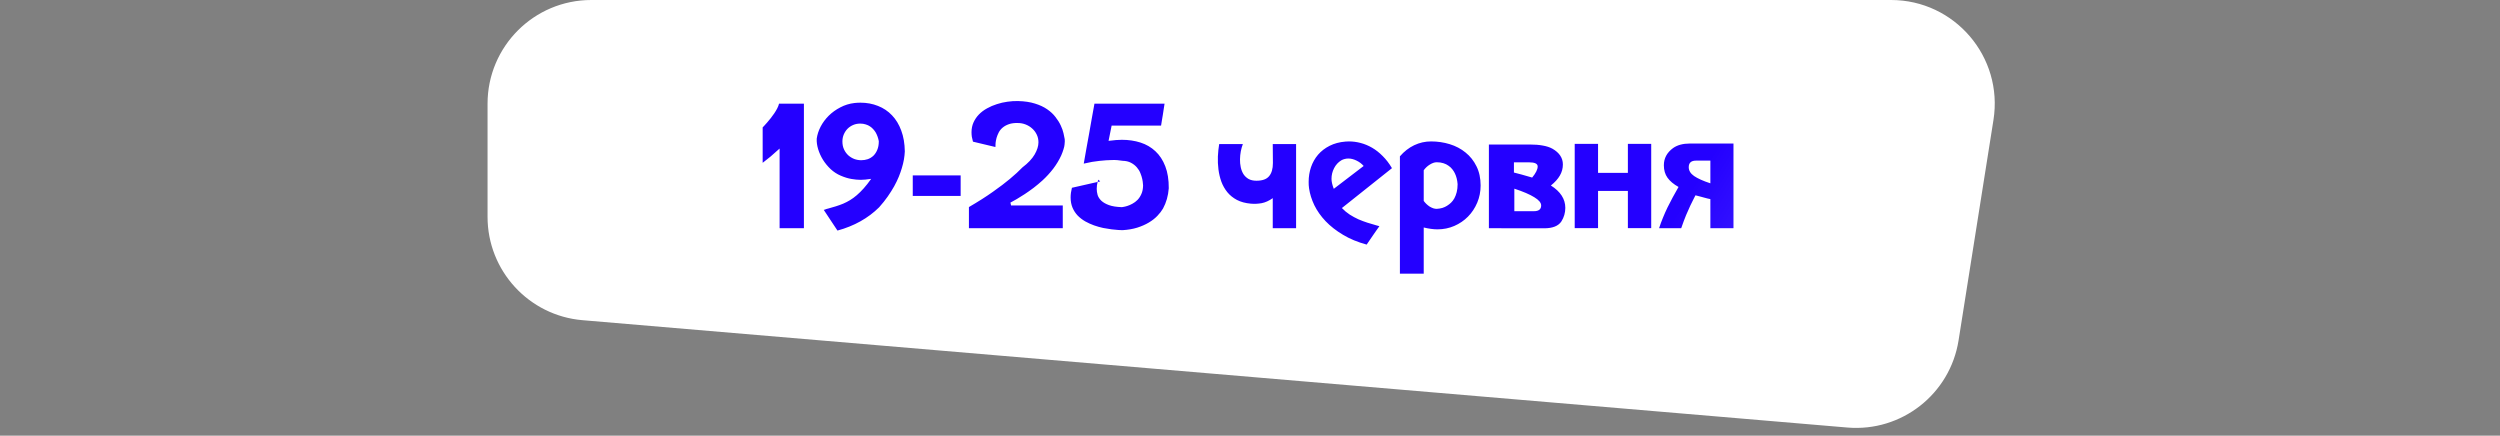
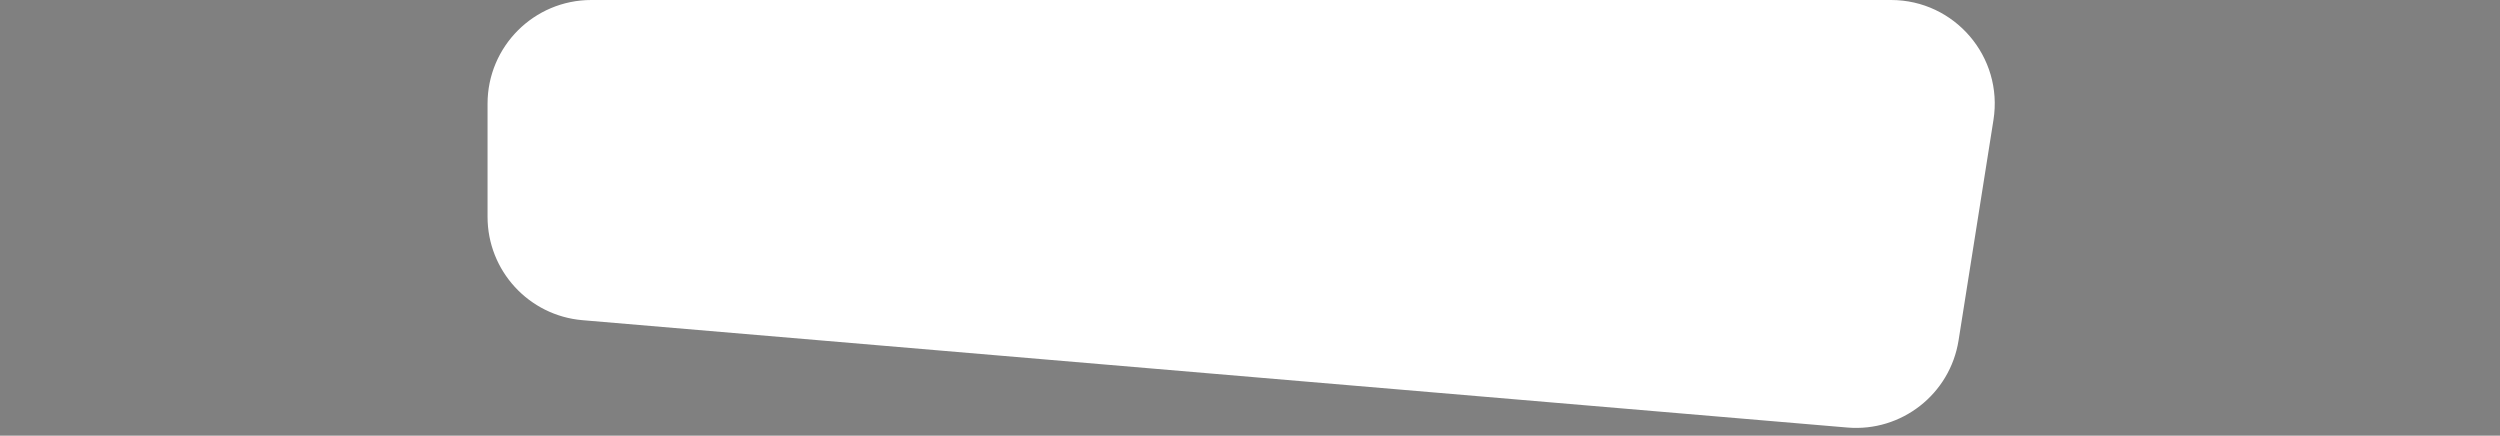
<svg xmlns="http://www.w3.org/2000/svg" width="241" height="42" viewBox="0 0 241 42" fill="none">
  <rect x="0" y="0" width="241" height="42" fill="#808080" stroke="none" />
  <path d="M47 10C47 4.477 51.477 0 57 0H182.293C188.439 0 193.131 5.493 192.17 11.563L188.806 32.813C187.986 37.991 183.307 41.657 178.083 41.214L56.154 30.866C50.978 30.427 47 26.097 47 20.902V10Z" fill="white" />
-   <path d="M75.154 14.32C74.836 14.612 74.544 14.87 74.279 15.094C74.013 15.312 73.76 15.513 73.521 15.695V12.281C73.547 12.255 73.599 12.2 73.677 12.117C73.755 12.034 73.846 11.932 73.951 11.812C74.06 11.688 74.174 11.55 74.294 11.398C74.414 11.247 74.529 11.091 74.638 10.93C74.747 10.768 74.844 10.607 74.927 10.445C75.01 10.284 75.068 10.133 75.099 9.992H77.497V22H75.154V14.32ZM84.716 13.609C84.659 13.302 84.56 13.023 84.419 12.773C84.357 12.669 84.281 12.568 84.193 12.469C84.104 12.365 83.997 12.271 83.872 12.188C83.753 12.104 83.612 12.039 83.451 11.992C83.294 11.94 83.12 11.914 82.927 11.914C82.682 11.914 82.456 11.958 82.247 12.047C82.039 12.135 81.857 12.258 81.701 12.414C81.549 12.57 81.43 12.753 81.341 12.961C81.253 13.169 81.208 13.393 81.208 13.633C81.208 13.925 81.26 14.182 81.365 14.406C81.469 14.63 81.607 14.82 81.779 14.977C81.951 15.128 82.143 15.245 82.357 15.328C82.576 15.406 82.799 15.445 83.029 15.445C83.242 15.445 83.451 15.412 83.654 15.344C83.857 15.271 84.036 15.162 84.193 15.016C84.349 14.865 84.474 14.675 84.568 14.445C84.667 14.216 84.716 13.945 84.716 13.633V13.609ZM87.224 14.594C87.213 14.844 87.185 15.104 87.138 15.375C87.091 15.646 87.023 15.925 86.935 16.211C86.862 16.461 86.766 16.734 86.646 17.031C86.526 17.323 86.378 17.63 86.201 17.953C86.023 18.271 85.815 18.602 85.576 18.945C85.336 19.289 85.06 19.635 84.747 19.984C84.216 20.51 83.615 20.961 82.943 21.336C82.271 21.711 81.534 22.008 80.732 22.227C80.497 21.878 80.276 21.544 80.068 21.227C79.859 20.909 79.641 20.578 79.411 20.234C79.458 20.219 79.495 20.208 79.521 20.203C79.547 20.193 79.568 20.185 79.583 20.18C79.604 20.169 79.625 20.162 79.646 20.156C79.672 20.146 79.706 20.135 79.747 20.125H79.763C80.049 20.042 80.318 19.963 80.568 19.891C80.818 19.812 81.057 19.727 81.286 19.633C81.516 19.534 81.737 19.419 81.951 19.289C82.164 19.159 82.378 19.003 82.591 18.82C82.81 18.633 83.034 18.412 83.263 18.156C83.492 17.901 83.732 17.596 83.982 17.242C83.794 17.268 83.607 17.292 83.419 17.312C83.237 17.328 83.088 17.336 82.974 17.336C82.698 17.336 82.396 17.307 82.068 17.25C81.74 17.193 81.396 17.086 81.036 16.93C80.693 16.784 80.375 16.578 80.083 16.312C79.797 16.042 79.549 15.742 79.341 15.414C79.138 15.086 78.982 14.745 78.872 14.391C78.763 14.031 78.716 13.69 78.732 13.367C78.784 12.982 78.909 12.596 79.107 12.211C79.31 11.825 79.57 11.474 79.888 11.156C80.211 10.838 80.583 10.57 81.005 10.352C81.427 10.128 81.883 9.987 82.372 9.93C82.471 9.919 82.568 9.911 82.661 9.906C82.755 9.901 82.849 9.898 82.943 9.898C83.557 9.898 84.122 10.003 84.638 10.211C85.159 10.414 85.609 10.716 85.99 11.117C86.37 11.513 86.667 12.003 86.88 12.586C87.099 13.169 87.213 13.838 87.224 14.594ZM87.99 16.906H92.607V18.891H87.99V16.906ZM102.451 19.805V22H93.404V19.961C94.299 19.44 95.073 18.948 95.724 18.484C96.38 18.021 96.919 17.612 97.341 17.258C97.581 17.055 97.805 16.859 98.013 16.672C98.221 16.479 98.406 16.299 98.568 16.133C99.104 15.727 99.495 15.312 99.74 14.891C99.984 14.469 100.107 14.078 100.107 13.719C100.107 13.448 100.052 13.2 99.943 12.977C99.833 12.747 99.688 12.552 99.505 12.391C99.323 12.224 99.112 12.094 98.872 12C98.633 11.906 98.385 11.859 98.13 11.859C97.792 11.849 97.503 11.885 97.263 11.969C97.023 12.052 96.823 12.162 96.661 12.297C96.5 12.432 96.372 12.588 96.279 12.766C96.19 12.938 96.12 13.112 96.068 13.289C96.021 13.461 95.99 13.625 95.974 13.781C95.963 13.938 95.958 14.068 95.958 14.172C95.76 14.125 95.573 14.081 95.396 14.039C95.219 13.997 95.044 13.956 94.872 13.914C94.701 13.872 94.526 13.831 94.349 13.789C94.172 13.747 93.987 13.703 93.794 13.656C93.747 13.49 93.711 13.333 93.685 13.188C93.664 13.042 93.654 12.896 93.654 12.75C93.654 12.401 93.719 12.083 93.849 11.797C93.979 11.51 94.154 11.255 94.372 11.031C94.596 10.802 94.857 10.607 95.154 10.445C95.451 10.279 95.766 10.143 96.099 10.039C96.432 9.93 96.773 9.852 97.122 9.805C97.477 9.753 97.82 9.732 98.154 9.742C98.773 9.758 99.312 9.839 99.771 9.984C100.229 10.125 100.62 10.307 100.943 10.531C101.271 10.755 101.539 11.005 101.747 11.281C101.961 11.552 102.13 11.823 102.255 12.094C102.38 12.359 102.469 12.609 102.521 12.844C102.578 13.078 102.617 13.268 102.638 13.414C102.648 13.471 102.651 13.544 102.646 13.633C102.641 13.721 102.633 13.825 102.622 13.945C102.612 14.065 102.578 14.213 102.521 14.391C102.469 14.568 102.396 14.766 102.302 14.984C102.099 15.427 101.841 15.854 101.529 16.266C101.216 16.672 100.872 17.047 100.497 17.391C100.216 17.646 99.93 17.885 99.638 18.109C99.346 18.328 99.062 18.529 98.786 18.711C98.516 18.888 98.26 19.047 98.021 19.188C97.781 19.328 97.576 19.443 97.404 19.531L97.466 19.805H102.451ZM106.06 17.484C106.018 17.495 105.977 17.505 105.935 17.516C105.893 17.521 105.852 17.529 105.81 17.539C105.815 17.513 105.82 17.492 105.826 17.477C105.831 17.456 105.839 17.435 105.849 17.414C105.854 17.388 105.859 17.37 105.865 17.359C105.87 17.344 105.872 17.331 105.872 17.32L106.06 17.484ZM108.146 13.477C108.792 13.477 109.391 13.565 109.943 13.742C110.495 13.919 110.974 14.198 111.38 14.578C111.786 14.953 112.104 15.438 112.333 16.031C112.562 16.62 112.674 17.326 112.669 18.148C112.643 18.508 112.583 18.852 112.49 19.18C112.396 19.508 112.271 19.815 112.115 20.102C111.979 20.336 111.797 20.573 111.568 20.812C111.344 21.047 111.07 21.26 110.747 21.453C110.424 21.646 110.052 21.81 109.63 21.945C109.208 22.076 108.737 22.156 108.216 22.188C108.138 22.188 108.005 22.182 107.818 22.172C107.63 22.162 107.411 22.141 107.161 22.109C106.911 22.078 106.641 22.034 106.349 21.977C106.057 21.914 105.763 21.831 105.466 21.727C105.174 21.622 104.893 21.495 104.622 21.344C104.352 21.188 104.109 21.003 103.896 20.789C103.687 20.57 103.521 20.318 103.396 20.031C103.271 19.74 103.208 19.406 103.208 19.031C103.208 18.74 103.25 18.43 103.333 18.102C103.76 18.008 104.174 17.914 104.576 17.82C104.977 17.727 105.388 17.633 105.81 17.539C105.789 17.628 105.768 17.732 105.747 17.852C105.732 17.966 105.724 18.083 105.724 18.203C105.724 18.396 105.753 18.594 105.81 18.797C105.872 18.995 105.992 19.18 106.169 19.352C106.346 19.518 106.591 19.659 106.904 19.773C107.221 19.888 107.635 19.953 108.146 19.969C108.151 19.969 108.203 19.961 108.302 19.945C108.406 19.93 108.531 19.898 108.677 19.852C108.828 19.805 108.99 19.734 109.161 19.641C109.339 19.547 109.503 19.424 109.654 19.273C109.805 19.117 109.93 18.927 110.029 18.703C110.133 18.474 110.187 18.201 110.193 17.883C110.193 17.878 110.187 17.818 110.177 17.703C110.172 17.583 110.151 17.438 110.115 17.266C110.078 17.088 110.018 16.898 109.935 16.695C109.857 16.492 109.742 16.305 109.591 16.133C109.44 15.956 109.25 15.807 109.021 15.688C108.797 15.568 108.518 15.505 108.185 15.5H108.216C108.065 15.474 107.898 15.453 107.716 15.438C107.539 15.422 107.344 15.419 107.13 15.43C106.818 15.435 106.437 15.461 105.99 15.508C105.542 15.55 105.036 15.638 104.474 15.773C104.562 15.273 104.648 14.784 104.732 14.305C104.82 13.825 104.906 13.352 104.99 12.883C105.073 12.409 105.156 11.935 105.24 11.461C105.328 10.982 105.417 10.492 105.505 9.992H112.263C112.237 10.185 112.208 10.37 112.177 10.547C112.151 10.719 112.125 10.891 112.099 11.062C112.073 11.229 112.044 11.398 112.013 11.57C111.987 11.742 111.958 11.922 111.927 12.109H107.161L106.865 13.578C107.135 13.542 107.378 13.516 107.591 13.5C107.805 13.484 107.99 13.477 108.146 13.477ZM122.693 19.102C122.333 19.357 121.977 19.518 121.622 19.586C121.268 19.648 120.919 19.664 120.576 19.633C120.055 19.586 119.609 19.466 119.24 19.273C118.87 19.076 118.562 18.828 118.318 18.531C118.073 18.229 117.88 17.891 117.74 17.516C117.604 17.135 117.51 16.74 117.458 16.328C117.406 15.917 117.388 15.503 117.404 15.086C117.424 14.669 117.466 14.271 117.529 13.891H119.81C119.732 14.094 119.667 14.323 119.615 14.578C119.568 14.828 119.542 15.086 119.536 15.352C119.531 15.612 119.555 15.867 119.607 16.117C119.659 16.362 119.745 16.583 119.865 16.781C119.99 16.974 120.154 17.13 120.357 17.25C120.565 17.365 120.82 17.422 121.122 17.422C121.695 17.422 122.102 17.276 122.341 16.984C122.586 16.693 122.708 16.271 122.708 15.719L122.693 13.891H124.943V22H122.693V19.102ZM131.458 16C131.266 15.781 131.034 15.607 130.763 15.477C130.492 15.346 130.232 15.281 129.982 15.281C129.857 15.281 129.737 15.297 129.622 15.328C129.508 15.354 129.398 15.398 129.294 15.461C129.003 15.638 128.773 15.888 128.607 16.211C128.44 16.534 128.357 16.878 128.357 17.242C128.357 17.503 128.43 17.823 128.576 18.203L131.458 16ZM129.357 20.055C129.591 20.299 129.844 20.51 130.115 20.688C130.385 20.859 130.664 21.01 130.951 21.141C131.242 21.266 131.534 21.375 131.826 21.469C132.122 21.562 132.411 21.648 132.693 21.727C132.74 21.742 132.786 21.755 132.833 21.766C132.88 21.776 132.927 21.789 132.974 21.805C132.859 21.971 132.75 22.125 132.646 22.266C132.547 22.412 132.448 22.555 132.349 22.695C132.255 22.836 132.159 22.977 132.06 23.117C131.961 23.263 131.857 23.417 131.747 23.578C130.883 23.344 130.122 23.029 129.466 22.633C128.81 22.242 128.25 21.805 127.786 21.32C127.328 20.836 126.966 20.323 126.701 19.781C126.44 19.234 126.271 18.693 126.193 18.156C126.182 18.052 126.172 17.948 126.161 17.844C126.156 17.734 126.154 17.63 126.154 17.531C126.154 17.037 126.229 16.565 126.38 16.117C126.536 15.664 126.763 15.263 127.06 14.914C127.362 14.565 127.734 14.279 128.177 14.055C128.62 13.831 129.128 13.695 129.701 13.648H129.693C129.75 13.643 129.807 13.641 129.865 13.641C129.922 13.635 129.979 13.633 130.036 13.633C130.411 13.633 130.786 13.682 131.161 13.781C131.542 13.88 131.911 14.034 132.271 14.242C132.63 14.45 132.971 14.719 133.294 15.047C133.622 15.37 133.919 15.758 134.185 16.211L129.357 20.055ZM138.505 20.133C138.693 20.122 138.87 20.094 139.036 20.047C139.203 19.995 139.362 19.922 139.513 19.828H139.505C139.635 19.75 139.76 19.654 139.88 19.539C140 19.424 140.107 19.284 140.201 19.117C140.294 18.945 140.37 18.747 140.427 18.523C140.484 18.299 140.513 18.042 140.513 17.75C140.482 17.349 140.393 17 140.247 16.703C140.185 16.573 140.104 16.445 140.005 16.32C139.906 16.19 139.784 16.076 139.638 15.977C139.497 15.872 139.333 15.792 139.146 15.734C138.958 15.672 138.742 15.641 138.497 15.641C138.388 15.641 138.276 15.662 138.161 15.703C138.047 15.745 137.932 15.802 137.818 15.875C137.708 15.943 137.604 16.023 137.505 16.117C137.406 16.211 137.32 16.31 137.247 16.414V19.367C137.32 19.471 137.406 19.57 137.505 19.664C137.604 19.758 137.708 19.841 137.818 19.914C137.932 19.982 138.047 20.037 138.161 20.078C138.276 20.115 138.388 20.133 138.497 20.133H138.505ZM134.951 15.07C135.357 14.602 135.815 14.245 136.326 14C136.841 13.755 137.383 13.633 137.951 13.633C138.576 13.633 139.177 13.721 139.755 13.898C140.333 14.075 140.841 14.344 141.279 14.703C141.721 15.057 142.073 15.5 142.333 16.031C142.599 16.562 142.732 17.18 142.732 17.883C142.732 18.471 142.622 19.023 142.404 19.539C142.185 20.055 141.888 20.503 141.513 20.883C141.138 21.263 140.698 21.562 140.193 21.781C139.687 22 139.148 22.109 138.576 22.109C138.185 22.109 137.742 22.049 137.247 21.93V26.383H134.951V15.07ZM150.896 20.039C150.896 20.513 150.768 20.951 150.513 21.352C150.221 21.789 149.669 22.008 148.857 22.008L143.529 22V13.93H147.458C147.937 13.93 148.359 13.963 148.724 14.031C149.089 14.094 149.398 14.195 149.654 14.336C150.326 14.721 150.661 15.227 150.661 15.852C150.661 16.232 150.565 16.588 150.372 16.922C150.18 17.255 149.891 17.576 149.505 17.883C150.432 18.466 150.896 19.185 150.896 20.039ZM148.232 16.047C148.232 15.781 147.953 15.648 147.396 15.648H145.943V16.633C146.125 16.674 146.365 16.737 146.661 16.82C146.964 16.898 147.31 16.997 147.701 17.117C148.055 16.69 148.232 16.333 148.232 16.047ZM148.568 19.805C148.568 19.544 148.349 19.281 147.911 19.016C147.479 18.745 146.836 18.469 145.982 18.188V20.359H147.872C148.336 20.359 148.568 20.174 148.568 19.805ZM156.927 13.867H159.177V21.992H156.927V18.406H154.052V21.992H151.802V13.867H154.052V16.664H156.927V13.867ZM167.107 22H164.88V19.195C164.786 19.174 164.693 19.154 164.599 19.133C164.51 19.107 164.411 19.081 164.302 19.055C164.193 19.023 164.068 18.99 163.927 18.953C163.792 18.917 163.63 18.875 163.443 18.828C163.396 18.932 163.328 19.065 163.24 19.227C163.156 19.383 163.057 19.583 162.943 19.828C162.828 20.073 162.695 20.372 162.544 20.727C162.398 21.081 162.24 21.505 162.068 22H159.935C160.049 21.651 160.174 21.312 160.31 20.984C160.445 20.651 160.591 20.323 160.747 20C160.904 19.677 161.07 19.354 161.247 19.031C161.424 18.703 161.612 18.367 161.81 18.023C161.336 17.758 160.982 17.461 160.747 17.133C160.513 16.805 160.396 16.404 160.396 15.93C160.396 15.258 160.693 14.706 161.286 14.273C161.698 13.982 162.237 13.836 162.904 13.836H167.107V22ZM164.88 17.672V15.484H163.497C163.029 15.484 162.794 15.695 162.794 16.117C162.794 16.445 162.966 16.729 163.31 16.969C163.659 17.208 164.182 17.443 164.88 17.672Z" fill="url(#paint0_linear_115_53)" />
  <defs>
    <linearGradient id="paint0_linear_115_53" x1="35.395" y1="10.829" x2="201.548" y2="112.798" gradientUnits="userSpaceOnUse">
      <stop offset="0.578" stop-color="#2400FF" />
      <stop offset="1" stop-color="#2400FF" stop-opacity="0" />
    </linearGradient>
  </defs>
</svg>